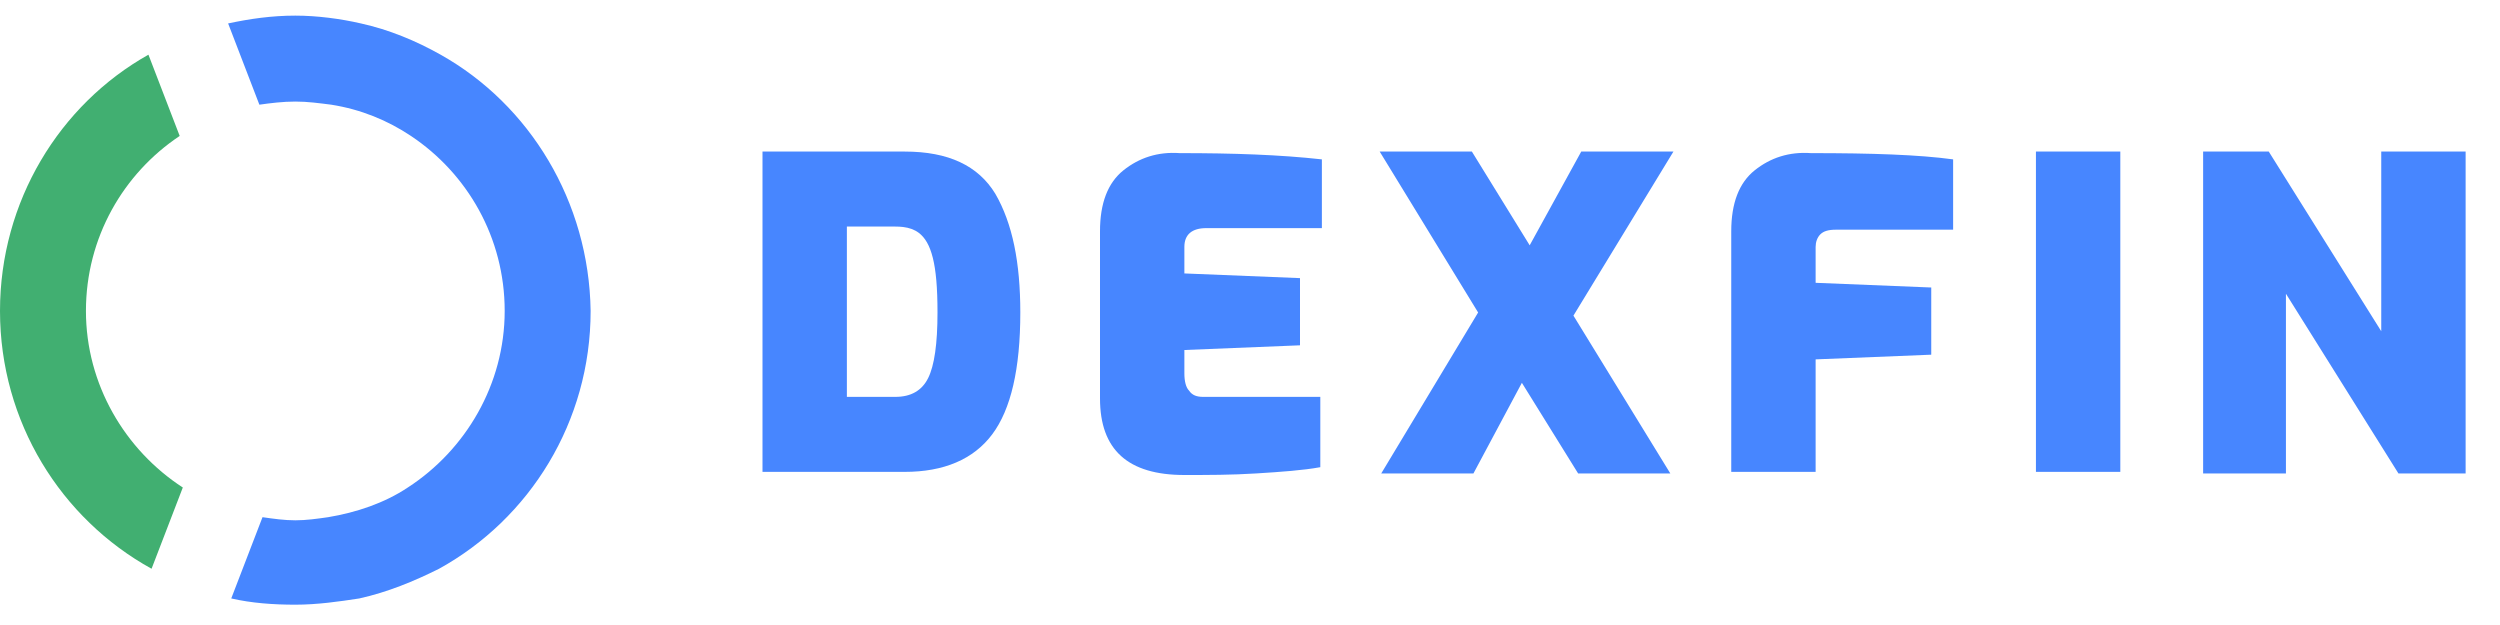
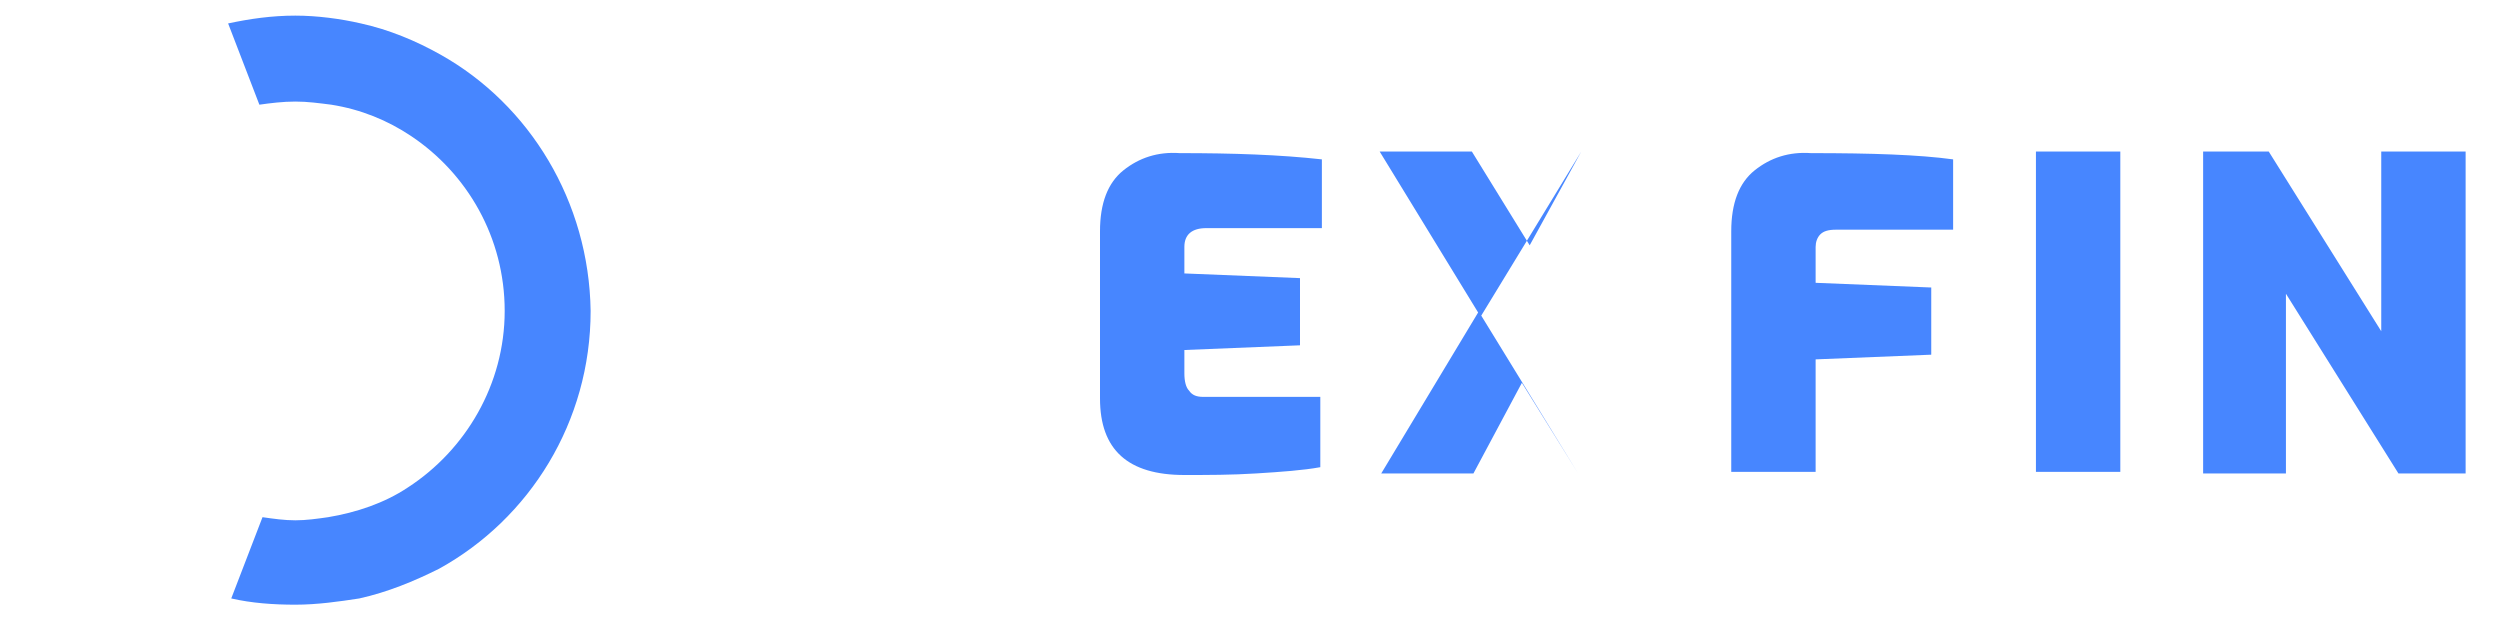
<svg xmlns="http://www.w3.org/2000/svg" width="160" height="40" fill="none" viewBox="0 0 160 40" class="dexfin-logo">
-   <path fill="#4786FF" fill-rule="evenodd" d="M48.8 9.7h9.1c2.8 0 4.7.9 5.8 2.7 1.1 1.9 1.6 4.4 1.6 7.6 0 3.6-.6 6.2-1.8 7.8-1.2 1.6-3.1 2.4-5.6 2.4h-9.1V9.7zm9.002 4.828c.383.048.715.16.998.372.4.3.7.8.9 1.6.2.8.3 1.9.3 3.5 0 2-.2 3.4-.6 4.2-.4.8-1.1 1.2-2.1 1.2h-3.1V14.5h3.1c.176 0 .343.008.502.028z" clip-rule="evenodd" />
-   <path fill="#4786FF" d="M71.9 10.9c-1 .8-1.5 2.1-1.5 3.9v10.7c0 3.3 1.8 4.9 5.4 4.9 1.5 0 3 0 4.6-.1 1.6-.1 3-.2 4.1-.4v-4.5H77c-.4 0-.7-.1-.9-.4-.2-.2-.3-.6-.3-1.1v-1.5l7.4-.3v-4.3l-7.4-.3v-1.7c0-.8.5-1.2 1.4-1.2h7.4v-4.4c-2.7-.3-5.7-.4-9.1-.4-1.4-.1-2.6.3-3.6 1.1zM101.2 9.7l-3.3 6-3.7-6h-5.9L94.6 20l-6.2 10.3h5.9l3.1-5.8 3.6 5.8h5.9l-6.2-10.1 6.4-10.5h-5.9zM112.3 10.9c-1 .8-1.5 2.1-1.5 3.9v15.4h5.4V23l7.4-.3v-4.3l-7.4-.3v-2.3c0-.3.1-.6.3-.8.2-.2.5-.3 1-.3h7.5v-4.5c-2.2-.3-5.2-.4-9.1-.4-1.4-.1-2.6.3-3.6 1.1zM135.7 9.7h-5.4v20.5h5.4V9.7zM152.4 9.7v11.5l-7.2-11.5H141v20.6h5.3V18.8l7.2 11.5h4.3V9.7h-5.4z" />
-   <path fill="#41AF71" d="M5.5 19.9c0-4.7 2.4-8.8 6-11.2l-2-5.2C3.8 6.7 0 12.9 0 19.9 0 27 3.9 33.2 9.7 36.4l2-5.2C8 28.8 5.5 24.6 5.5 19.9z" />
+   <path fill="#4786FF" d="M71.9 10.9c-1 .8-1.5 2.1-1.5 3.9v10.7c0 3.3 1.8 4.9 5.4 4.9 1.5 0 3 0 4.6-.1 1.6-.1 3-.2 4.1-.4v-4.5H77c-.4 0-.7-.1-.9-.4-.2-.2-.3-.6-.3-1.1v-1.5l7.4-.3v-4.3l-7.4-.3v-1.7c0-.8.5-1.2 1.4-1.2h7.4v-4.4c-2.7-.3-5.7-.4-9.1-.4-1.4-.1-2.6.3-3.6 1.1zM101.2 9.7l-3.3 6-3.7-6h-5.9L94.6 20l-6.2 10.3h5.9l3.1-5.8 3.6 5.8l-6.2-10.1 6.4-10.5h-5.9zM112.3 10.9c-1 .8-1.5 2.1-1.5 3.9v15.4h5.4V23l7.4-.3v-4.3l-7.4-.3v-2.3c0-.3.1-.6.3-.8.2-.2.5-.3 1-.3h7.5v-4.5c-2.2-.3-5.2-.4-9.1-.4-1.4-.1-2.6.3-3.6 1.1zM135.7 9.7h-5.4v20.5h5.4V9.7zM152.4 9.7v11.5l-7.2-11.5H141v20.6h5.3V18.8l7.2 11.5h4.3V9.7h-5.4z" />
  <path fill="#4786FF" d="M28.2 3.5c-1.6-.9-3.3-1.6-5.1-2-1.3-.3-2.8-.5-4.2-.5-1.5 0-2.9.2-4.3.5l2 5.2c.7-.1 1.5-.2 2.3-.2.8 0 1.5.1 2.3.2 1.9.3 3.6 1 5.1 2 3.6 2.4 6 6.5 6 11.2 0 4.7-2.5 8.9-6.2 11.3-1.5 1-3.3 1.6-5.1 1.9-.7.1-1.4.2-2.1.2-.7 0-1.4-.1-2.1-.2l-2 5.2c1.3.3 2.7.4 4.1.4 1.4 0 2.8-.2 4.1-.4 1.8-.4 3.5-1.1 5.1-1.9 5.8-3.2 9.7-9.4 9.7-16.5-.1-7-3.9-13.2-9.6-16.4z" />
</svg>